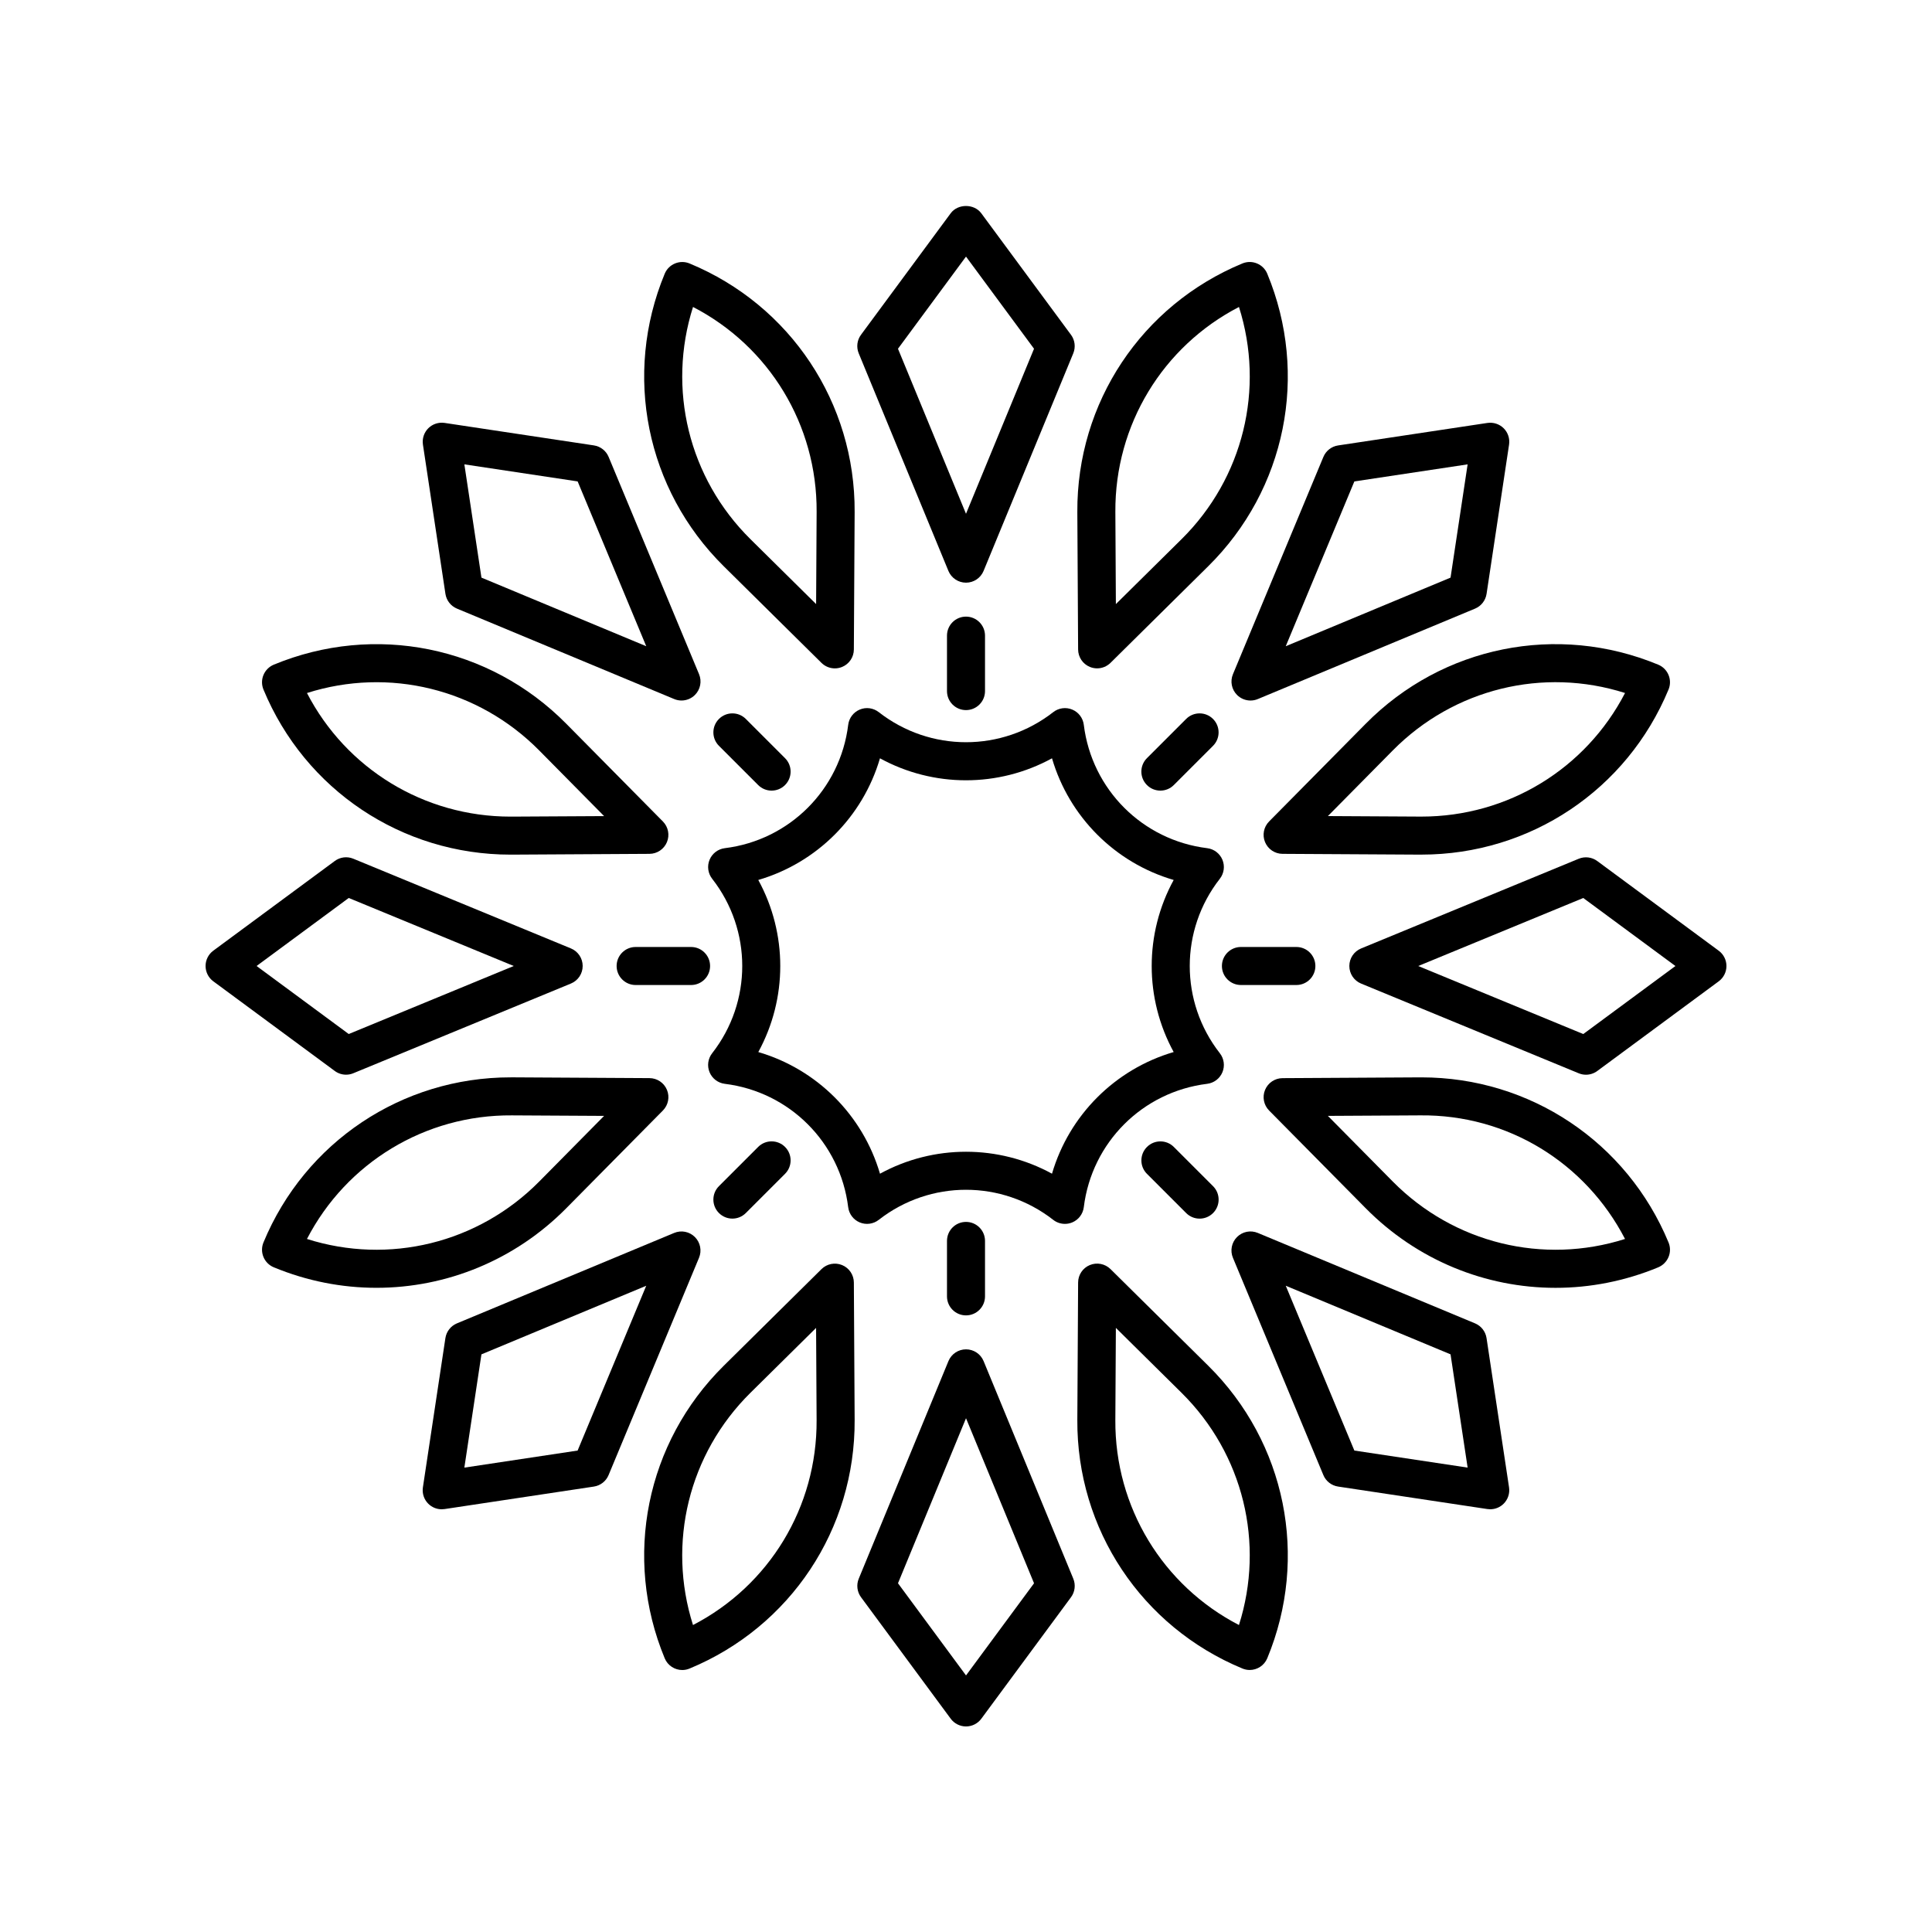
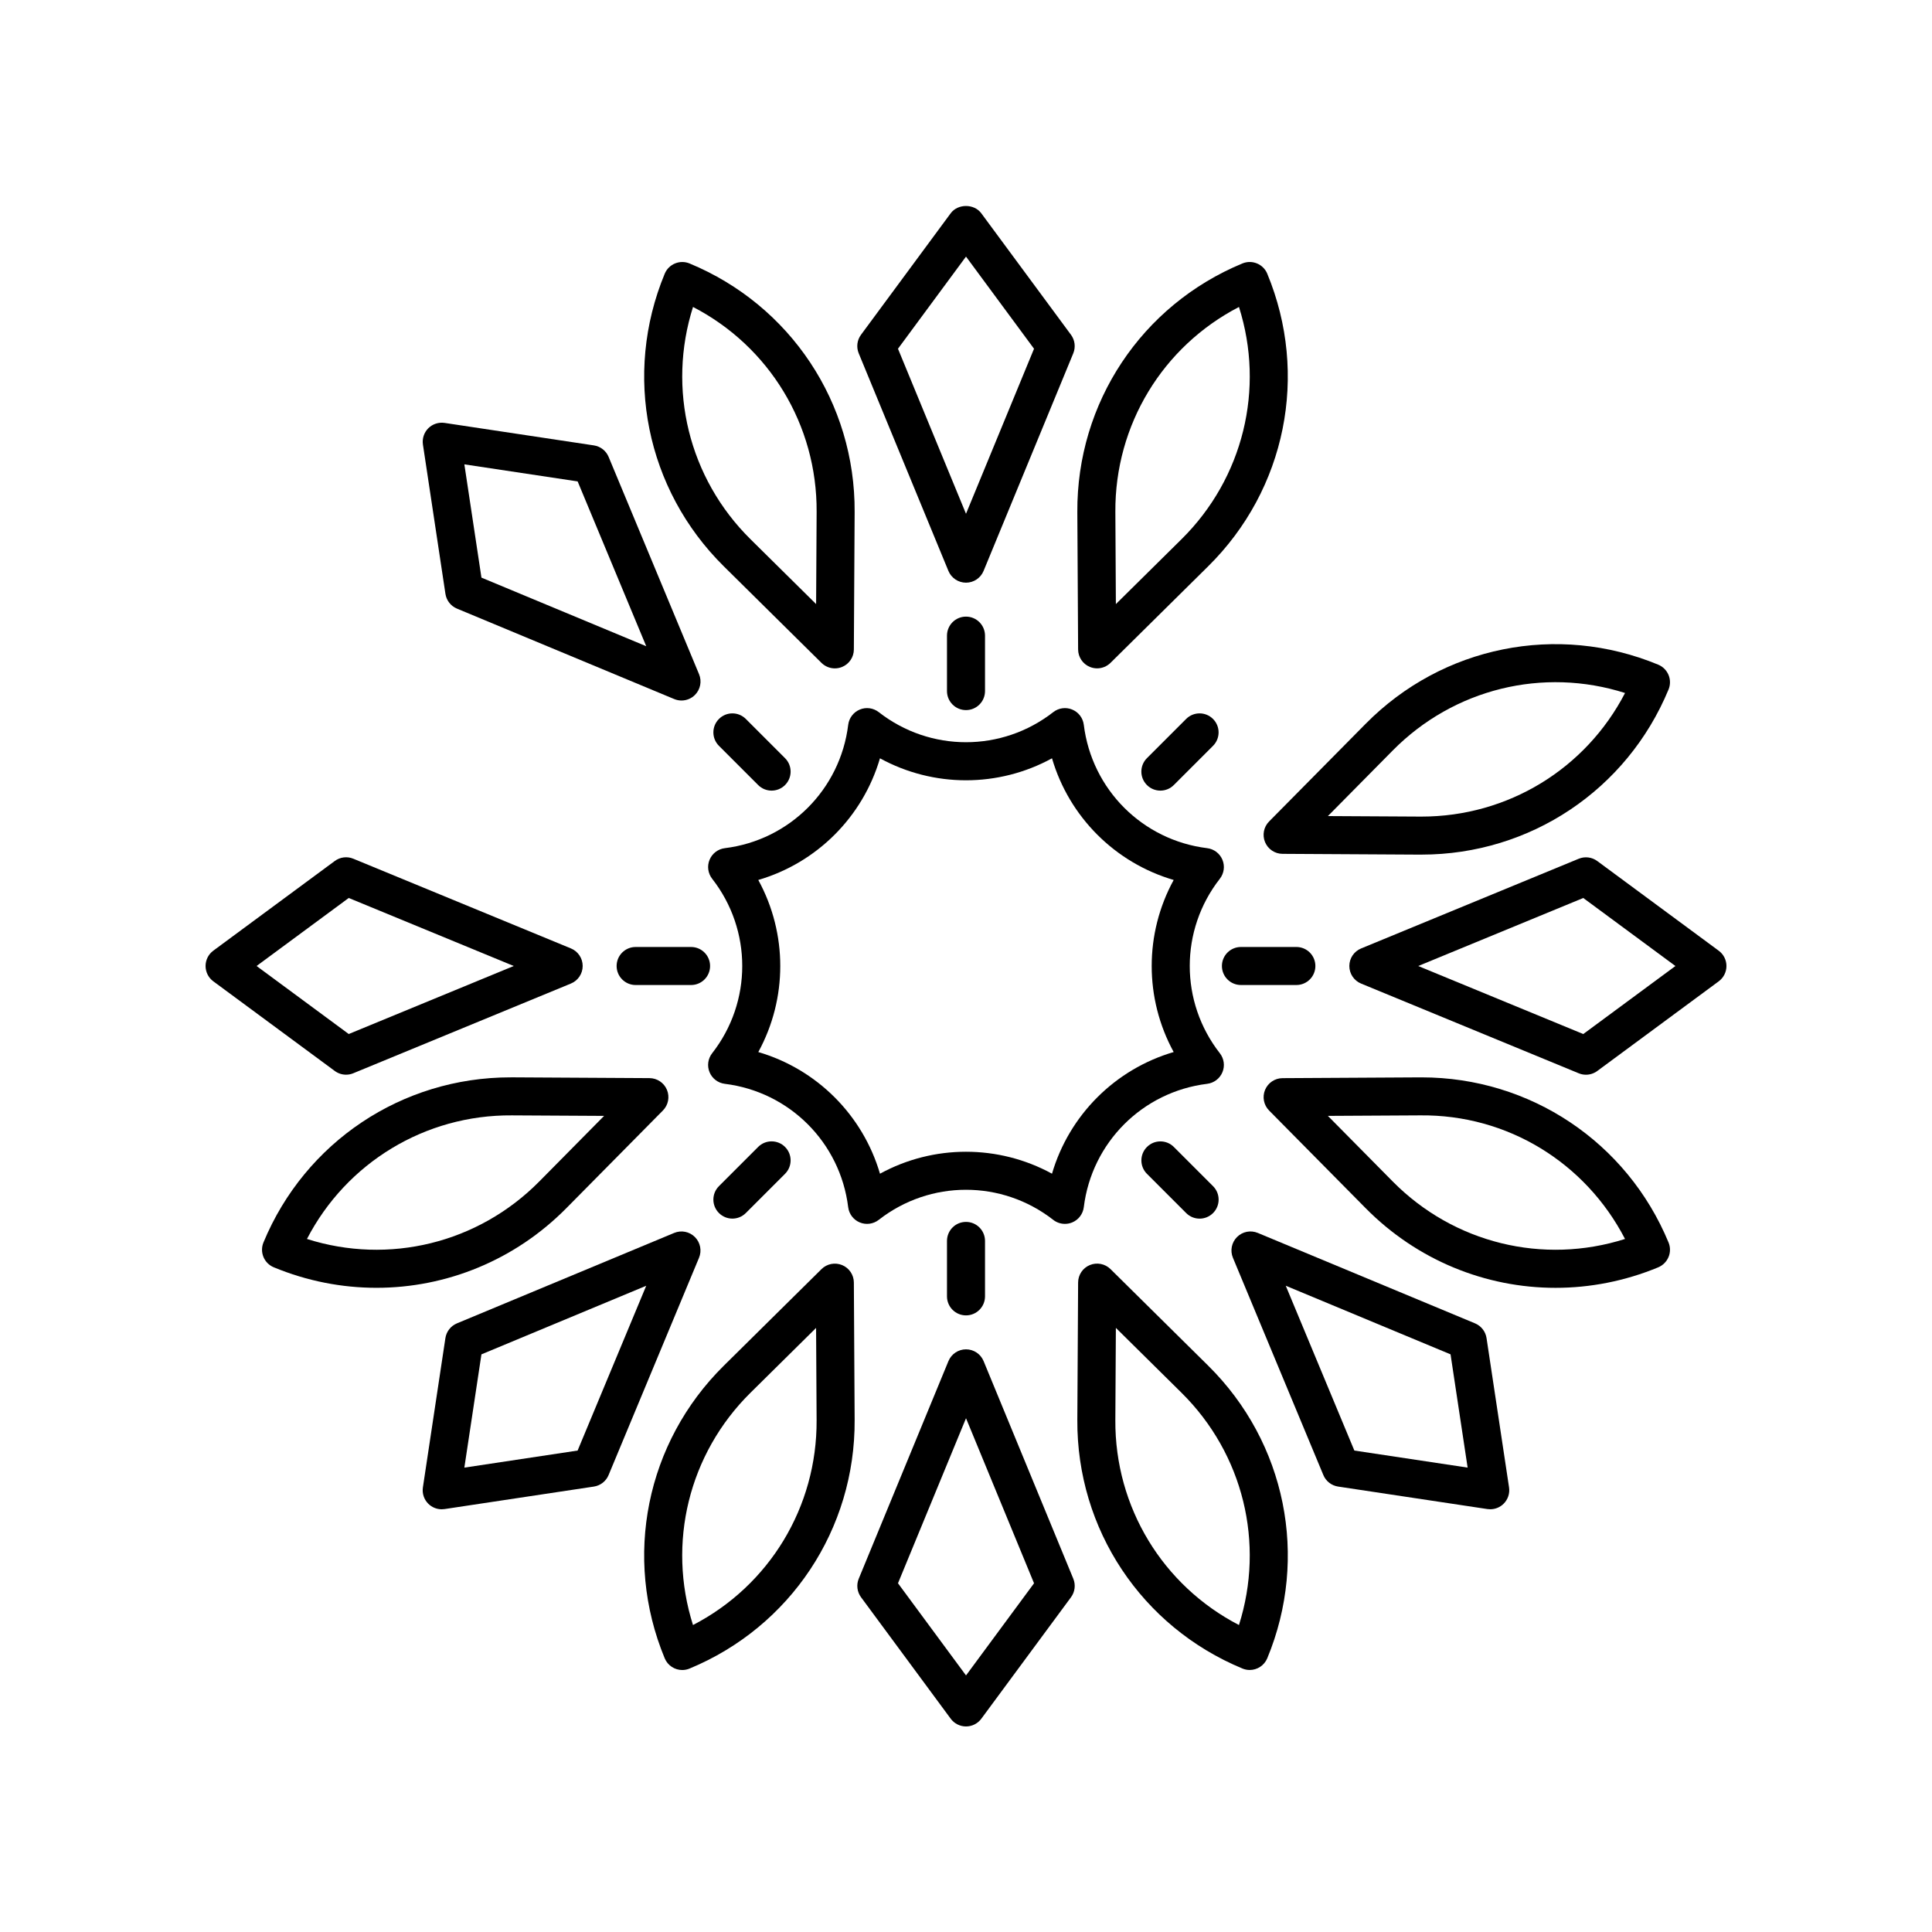
<svg xmlns="http://www.w3.org/2000/svg" fill="#000000" width="800px" height="800px" version="1.1" viewBox="144 144 512 512">
  <g>
    <path d="m332.04 428.15c0.695 1.676 2.238 2.852 4.039 3.074 17.141 2.109 30.586 15.551 32.699 32.695 0.223 1.801 1.391 3.344 3.07 4.039 1.676 0.695 3.598 0.434 5.027-0.684 13.617-10.629 32.621-10.629 46.238 0 0.898 0.703 1.992 1.066 3.102 1.066 0.648 0 1.309-0.125 1.93-0.383 1.676-0.695 2.848-2.238 3.07-4.039 2.109-17.145 15.559-30.586 32.699-32.695 1.801-0.223 3.344-1.395 4.039-3.074 0.695-1.676 0.434-3.598-0.684-5.031-10.633-13.609-10.633-32.629 0-46.238 1.117-1.434 1.379-3.352 0.684-5.031-0.695-1.676-2.238-2.852-4.039-3.074-17.141-2.109-30.586-15.551-32.699-32.695-0.223-1.801-1.391-3.344-3.07-4.039-1.676-0.699-3.598-0.434-5.027 0.684-13.617 10.629-32.621 10.629-46.238 0-1.434-1.117-3.356-1.387-5.027-0.684-1.676 0.695-2.848 2.238-3.07 4.039-2.109 17.145-15.559 30.586-32.699 32.695-1.801 0.223-3.344 1.395-4.039 3.074-0.695 1.676-0.434 3.598 0.684 5.031 10.633 13.609 10.633 32.629 0 46.238-1.121 1.434-1.383 3.352-0.688 5.031zm12.914-50.949c15.531-4.555 27.691-16.711 32.246-32.242 14.199 7.766 31.391 7.766 45.59 0 4.555 15.531 16.715 27.691 32.246 32.242-7.766 14.203-7.766 31.395 0 45.598-15.531 4.555-27.691 16.711-32.246 32.242-7.098-3.879-14.945-5.816-22.793-5.816s-15.695 1.938-22.793 5.82c-4.555-15.531-16.715-27.691-32.246-32.242 7.762-14.207 7.762-31.398-0.004-45.602z" />
    <path d="m361.7 319.67c0.965 0.953 2.242 1.457 3.543 1.457 0.648 0 1.305-0.125 1.93-0.383 1.875-0.773 3.102-2.598 3.109-4.625l0.207-36.418c0.168-28.945-17.008-54.805-43.754-65.883-2.555-1.059-5.519 0.156-6.582 2.727-11.078 26.742-4.934 57.172 15.652 77.523zm-34.043-94.324c20.191 10.457 32.891 31.234 32.758 54.293l-0.137 24.449-17.387-17.188c-16.406-16.211-22.117-39.883-15.234-61.555z" />
-     <path d="m213.82 322.88c-0.512 1.234-0.512 2.621 0 3.856 11.027 26.613 36.695 43.75 65.469 43.75h0.414l36.418-0.207c2.027-0.012 3.848-1.238 4.625-3.109 0.777-1.875 0.355-4.031-1.074-5.473l-25.605-25.898c-20.355-20.586-50.785-26.727-77.523-15.652-1.234 0.52-2.211 1.496-2.723 2.734zm73.086 20.008 17.188 17.387-24.449 0.137h-0.355c-22.918 0-43.539-12.672-53.941-32.754 21.676-6.891 45.344-1.172 61.559 15.23z" />
    <path d="m279.29 429.51c-28.777 0-54.445 17.141-65.469 43.75-0.512 1.234-0.512 2.621 0 3.856 0.512 1.234 1.492 2.215 2.727 2.727 8.836 3.66 18.074 5.438 27.223 5.438 18.527 0 36.68-7.309 50.301-21.09l25.605-25.898c1.426-1.441 1.852-3.598 1.074-5.473-0.777-1.871-2.598-3.098-4.625-3.109l-36.418-0.207c-0.148 0.008-0.281 0.008-0.418 0.008zm7.617 27.598c-16.215 16.398-39.902 22.113-61.559 15.23 10.461-20.191 31.301-32.926 54.297-32.754l24.449 0.137z" />
    <path d="m320.15 583.46c0.801 1.938 2.68 3.113 4.656 3.113 0.645 0 1.301-0.125 1.93-0.387 26.746-11.078 43.922-36.941 43.754-65.883l-0.207-36.418c-0.012-2.027-1.234-3.852-3.109-4.625-1.879-0.773-4.031-0.355-5.473 1.074l-25.898 25.605c-20.586 20.344-26.734 50.777-15.652 77.52zm22.734-70.363 17.387-17.188 0.137 24.449c0.133 23.059-12.566 43.836-32.758 54.293-6.879-21.668-1.168-45.336 15.234-61.555z" />
-     <path d="m432.82 479.25c-1.875 0.773-3.102 2.598-3.109 4.625l-0.207 36.418c-0.168 28.945 17.008 54.805 43.754 65.883 0.629 0.262 1.285 0.387 1.93 0.387 1.973 0 3.852-1.172 4.656-3.113 11.078-26.742 4.934-57.172-15.652-77.523l-25.898-25.605c-1.449-1.422-3.602-1.844-5.473-1.07zm6.898 16.652 17.387 17.188c16.402 16.215 22.117 39.887 15.23 61.559-20.191-10.457-32.891-31.234-32.758-54.293z" />
+     <path d="m432.82 479.25c-1.875 0.773-3.102 2.598-3.109 4.625l-0.207 36.418c-0.168 28.945 17.008 54.805 43.754 65.883 0.629 0.262 1.285 0.387 1.93 0.387 1.973 0 3.852-1.172 4.656-3.113 11.078-26.742 4.934-57.172-15.652-77.523l-25.898-25.605c-1.449-1.422-3.602-1.844-5.473-1.07zm6.898 16.652 17.387 17.188c16.402 16.215 22.117 39.887 15.23 61.559-20.191-10.457-32.891-31.234-32.758-54.293" />
    <path d="m586.18 477.12c0.512-1.234 0.512-2.621 0-3.856-11.027-26.613-36.695-43.75-65.469-43.75h-0.414l-36.418 0.207c-2.027 0.012-3.848 1.238-4.625 3.109-0.777 1.875-0.355 4.031 1.074 5.473l25.605 25.898c13.629 13.785 31.77 21.09 50.301 21.09 9.145 0 18.387-1.777 27.223-5.438 1.23-0.523 2.211-1.5 2.723-2.734zm-73.09-20.012-17.188-17.387 24.449-0.137c23.184-0.254 43.836 12.566 54.297 32.754-21.68 6.883-45.34 1.168-61.559-15.23z" />
    <path d="m520.71 370.48c28.777 0 54.445-17.141 65.469-43.75 0.512-1.234 0.512-2.621 0-3.856-0.512-1.234-1.492-2.215-2.727-2.727-26.742-11.078-57.176-4.934-77.523 15.652l-25.605 25.898c-1.426 1.441-1.852 3.598-1.074 5.473 0.777 1.871 2.598 3.098 4.625 3.109l36.418 0.207c0.148-0.008 0.281-0.008 0.418-0.008zm-7.617-27.598c16.215-16.402 39.895-22.121 61.559-15.23-10.406 20.086-31.027 32.754-53.941 32.754h-0.355l-24.449-0.137z" />
    <path d="m479.84 216.54c-1.062-2.57-4.019-3.785-6.582-2.727-26.746 11.078-43.922 36.941-43.754 65.883l0.207 36.418c0.012 2.027 1.234 3.852 3.109 4.625 0.625 0.258 1.277 0.383 1.93 0.383 1.301 0 2.578-0.504 3.543-1.457l25.898-25.605c20.586-20.344 26.73-50.773 15.648-77.52zm-22.734 70.363-17.387 17.188-0.137-24.449c-0.133-23.059 12.566-43.836 32.758-54.293 6.883 21.668 1.168 45.34-15.234 61.555z" />
    <path d="m427.82 232.72-23.77-32.199c-1.898-2.574-6.211-2.574-8.109 0l-23.77 32.199c-1.047 1.418-1.273 3.281-0.605 4.91l23.77 57.664c0.781 1.887 2.621 3.121 4.664 3.121s3.883-1.234 4.66-3.121l23.77-57.664c0.664-1.625 0.441-3.492-0.609-4.91zm-27.82 47.438-18.027-43.738 18.027-24.422 18.027 24.422z" />
    <path d="m400 307.41c-2.785 0-5.039 2.254-5.039 5.039v14.695c0 2.781 2.254 5.039 5.039 5.039s5.039-2.254 5.039-5.039v-14.695c-0.004-2.785-2.254-5.039-5.039-5.039z" />
    <path d="m256.08 261.81 5.965 39.574c0.266 1.746 1.422 3.223 3.047 3.902l57.578 23.969c0.629 0.262 1.285 0.387 1.938 0.387 1.309 0 2.598-0.512 3.562-1.477 1.441-1.441 1.875-3.613 1.086-5.5l-23.965-57.582c-0.676-1.629-2.156-2.781-3.902-3.047l-39.57-5.961c-1.578-0.23-3.184 0.289-4.316 1.418-1.133 1.137-1.656 2.734-1.422 4.316zm41 9.77 18.18 43.676-43.672-18.18-4.527-30.016z" />
    <path d="m334.53 334.53c-1.969 1.969-1.969 5.156 0 7.125l10.391 10.391c0.984 0.984 2.273 1.477 3.562 1.477 1.289 0 2.578-0.492 3.562-1.477 1.969-1.969 1.969-5.156 0-7.125l-10.391-10.391c-1.969-1.969-5.156-1.969-7.125 0z" />
    <path d="m232.72 427.82c0.879 0.648 1.93 0.984 2.992 0.984 0.648 0 1.305-0.125 1.918-0.383l57.664-23.77c1.891-0.777 3.121-2.613 3.121-4.656 0-2.043-1.23-3.879-3.121-4.656l-57.664-23.77c-1.629-0.676-3.488-0.449-4.91 0.602l-32.195 23.77c-1.293 0.953-2.047 2.457-2.047 4.059 0 1.598 0.758 3.106 2.047 4.055zm3.699-45.848 43.734 18.027-43.734 18.027-24.422-18.027z" />
    <path d="m312.45 405.04h14.691c2.785 0 5.039-2.254 5.039-5.039 0-2.781-2.254-5.039-5.039-5.039h-14.691c-2.785 0-5.039 2.254-5.039 5.039 0.004 2.785 2.258 5.039 5.039 5.039z" />
    <path d="m322.66 470.74-57.578 23.969c-1.625 0.68-2.781 2.156-3.047 3.902l-5.965 39.574c-0.234 1.582 0.289 3.18 1.422 4.312 0.949 0.953 2.234 1.477 3.562 1.477 0.25 0 0.5-0.02 0.754-0.055l39.57-5.961c1.746-0.262 3.227-1.418 3.902-3.047l23.965-57.582c0.789-1.883 0.355-4.055-1.086-5.5-1.449-1.449-3.609-1.875-5.5-1.09zm-25.586 57.672-30.016 4.523 4.527-30.016 43.672-18.18z" />
    <path d="m344.92 447.95-10.391 10.391c-1.969 1.969-1.969 5.156 0 7.125 0.984 0.984 2.273 1.477 3.562 1.477 1.289 0 2.578-0.492 3.562-1.477l10.391-10.391c1.969-1.969 1.969-5.156 0-7.125s-5.156-1.969-7.125 0z" />
    <path d="m372.18 567.28 23.77 32.199c0.949 1.285 2.453 2.047 4.055 2.047 1.598 0 3.106-0.762 4.055-2.047l23.77-32.199c1.047-1.418 1.273-3.281 0.605-4.91l-23.77-57.664c-0.781-1.887-2.621-3.117-4.66-3.117-2.043 0-3.883 1.234-4.66 3.121l-23.77 57.664c-0.668 1.625-0.441 3.488 0.605 4.906zm27.824-47.434 18.027 43.738-18.027 24.422-18.027-24.426z" />
    <path d="m400 492.59c2.785 0 5.039-2.254 5.039-5.039v-14.695c0-2.781-2.254-5.039-5.039-5.039s-5.039 2.254-5.039 5.039v14.695c0 2.781 2.254 5.039 5.039 5.039z" />
    <path d="m538.93 543.97c1.328 0 2.613-0.523 3.562-1.477 1.133-1.133 1.656-2.731 1.422-4.312l-5.965-39.574c-0.266-1.746-1.422-3.223-3.047-3.902l-57.578-23.969c-1.895-0.785-4.055-0.355-5.5 1.09-1.441 1.441-1.875 3.613-1.086 5.5l23.965 57.582c0.676 1.629 2.156 2.781 3.902 3.047l39.57 5.961c0.254 0.035 0.504 0.055 0.754 0.055zm-36.012-15.559-18.18-43.676 43.672 18.18 4.527 30.016z" />
    <path d="m461.91 466.95c1.289 0 2.578-0.492 3.562-1.477 1.969-1.969 1.969-5.156 0-7.125l-10.391-10.391c-1.969-1.969-5.156-1.969-7.125 0s-1.969 5.156 0 7.125l10.391 10.391c0.984 0.984 2.273 1.477 3.562 1.477z" />
    <path d="m599.48 395.95-32.195-23.77c-1.41-1.047-3.285-1.273-4.91-0.602l-57.664 23.77c-1.891 0.777-3.121 2.613-3.121 4.656s1.23 3.879 3.121 4.656l57.664 23.77c0.621 0.254 1.27 0.383 1.918 0.383 1.059 0 2.109-0.336 2.992-0.984l32.195-23.77c1.289-0.953 2.047-2.457 2.047-4.055 0-1.602-0.758-3.106-2.047-4.055zm-35.898 22.082-43.734-18.027 43.734-18.027 24.426 18.027z" />
    <path d="m487.55 394.96h-14.691c-2.785 0-5.039 2.254-5.039 5.039 0 2.781 2.254 5.039 5.039 5.039h14.691c2.785 0 5.039-2.254 5.039-5.039s-2.254-5.039-5.039-5.039z" />
-     <path d="m471.83 328.17c0.965 0.965 2.254 1.477 3.562 1.477 0.656 0 1.309-0.125 1.938-0.387l57.578-23.969c1.625-0.68 2.781-2.156 3.047-3.902l5.965-39.574c0.234-1.582-0.289-3.18-1.422-4.312s-2.734-1.648-4.316-1.418l-39.57 5.961c-1.746 0.262-3.227 1.418-3.902 3.047l-23.965 57.582c-0.789 1.879-0.355 4.055 1.086 5.496zm31.09-56.586 30.016-4.523-4.527 30.016-43.672 18.18z" />
    <path d="m458.34 334.53-10.391 10.391c-1.969 1.969-1.969 5.156 0 7.125 0.984 0.984 2.273 1.477 3.562 1.477s2.578-0.492 3.562-1.477l10.391-10.391c1.969-1.969 1.969-5.156 0-7.125s-5.156-1.969-7.125 0z" />
  </g>
</svg>